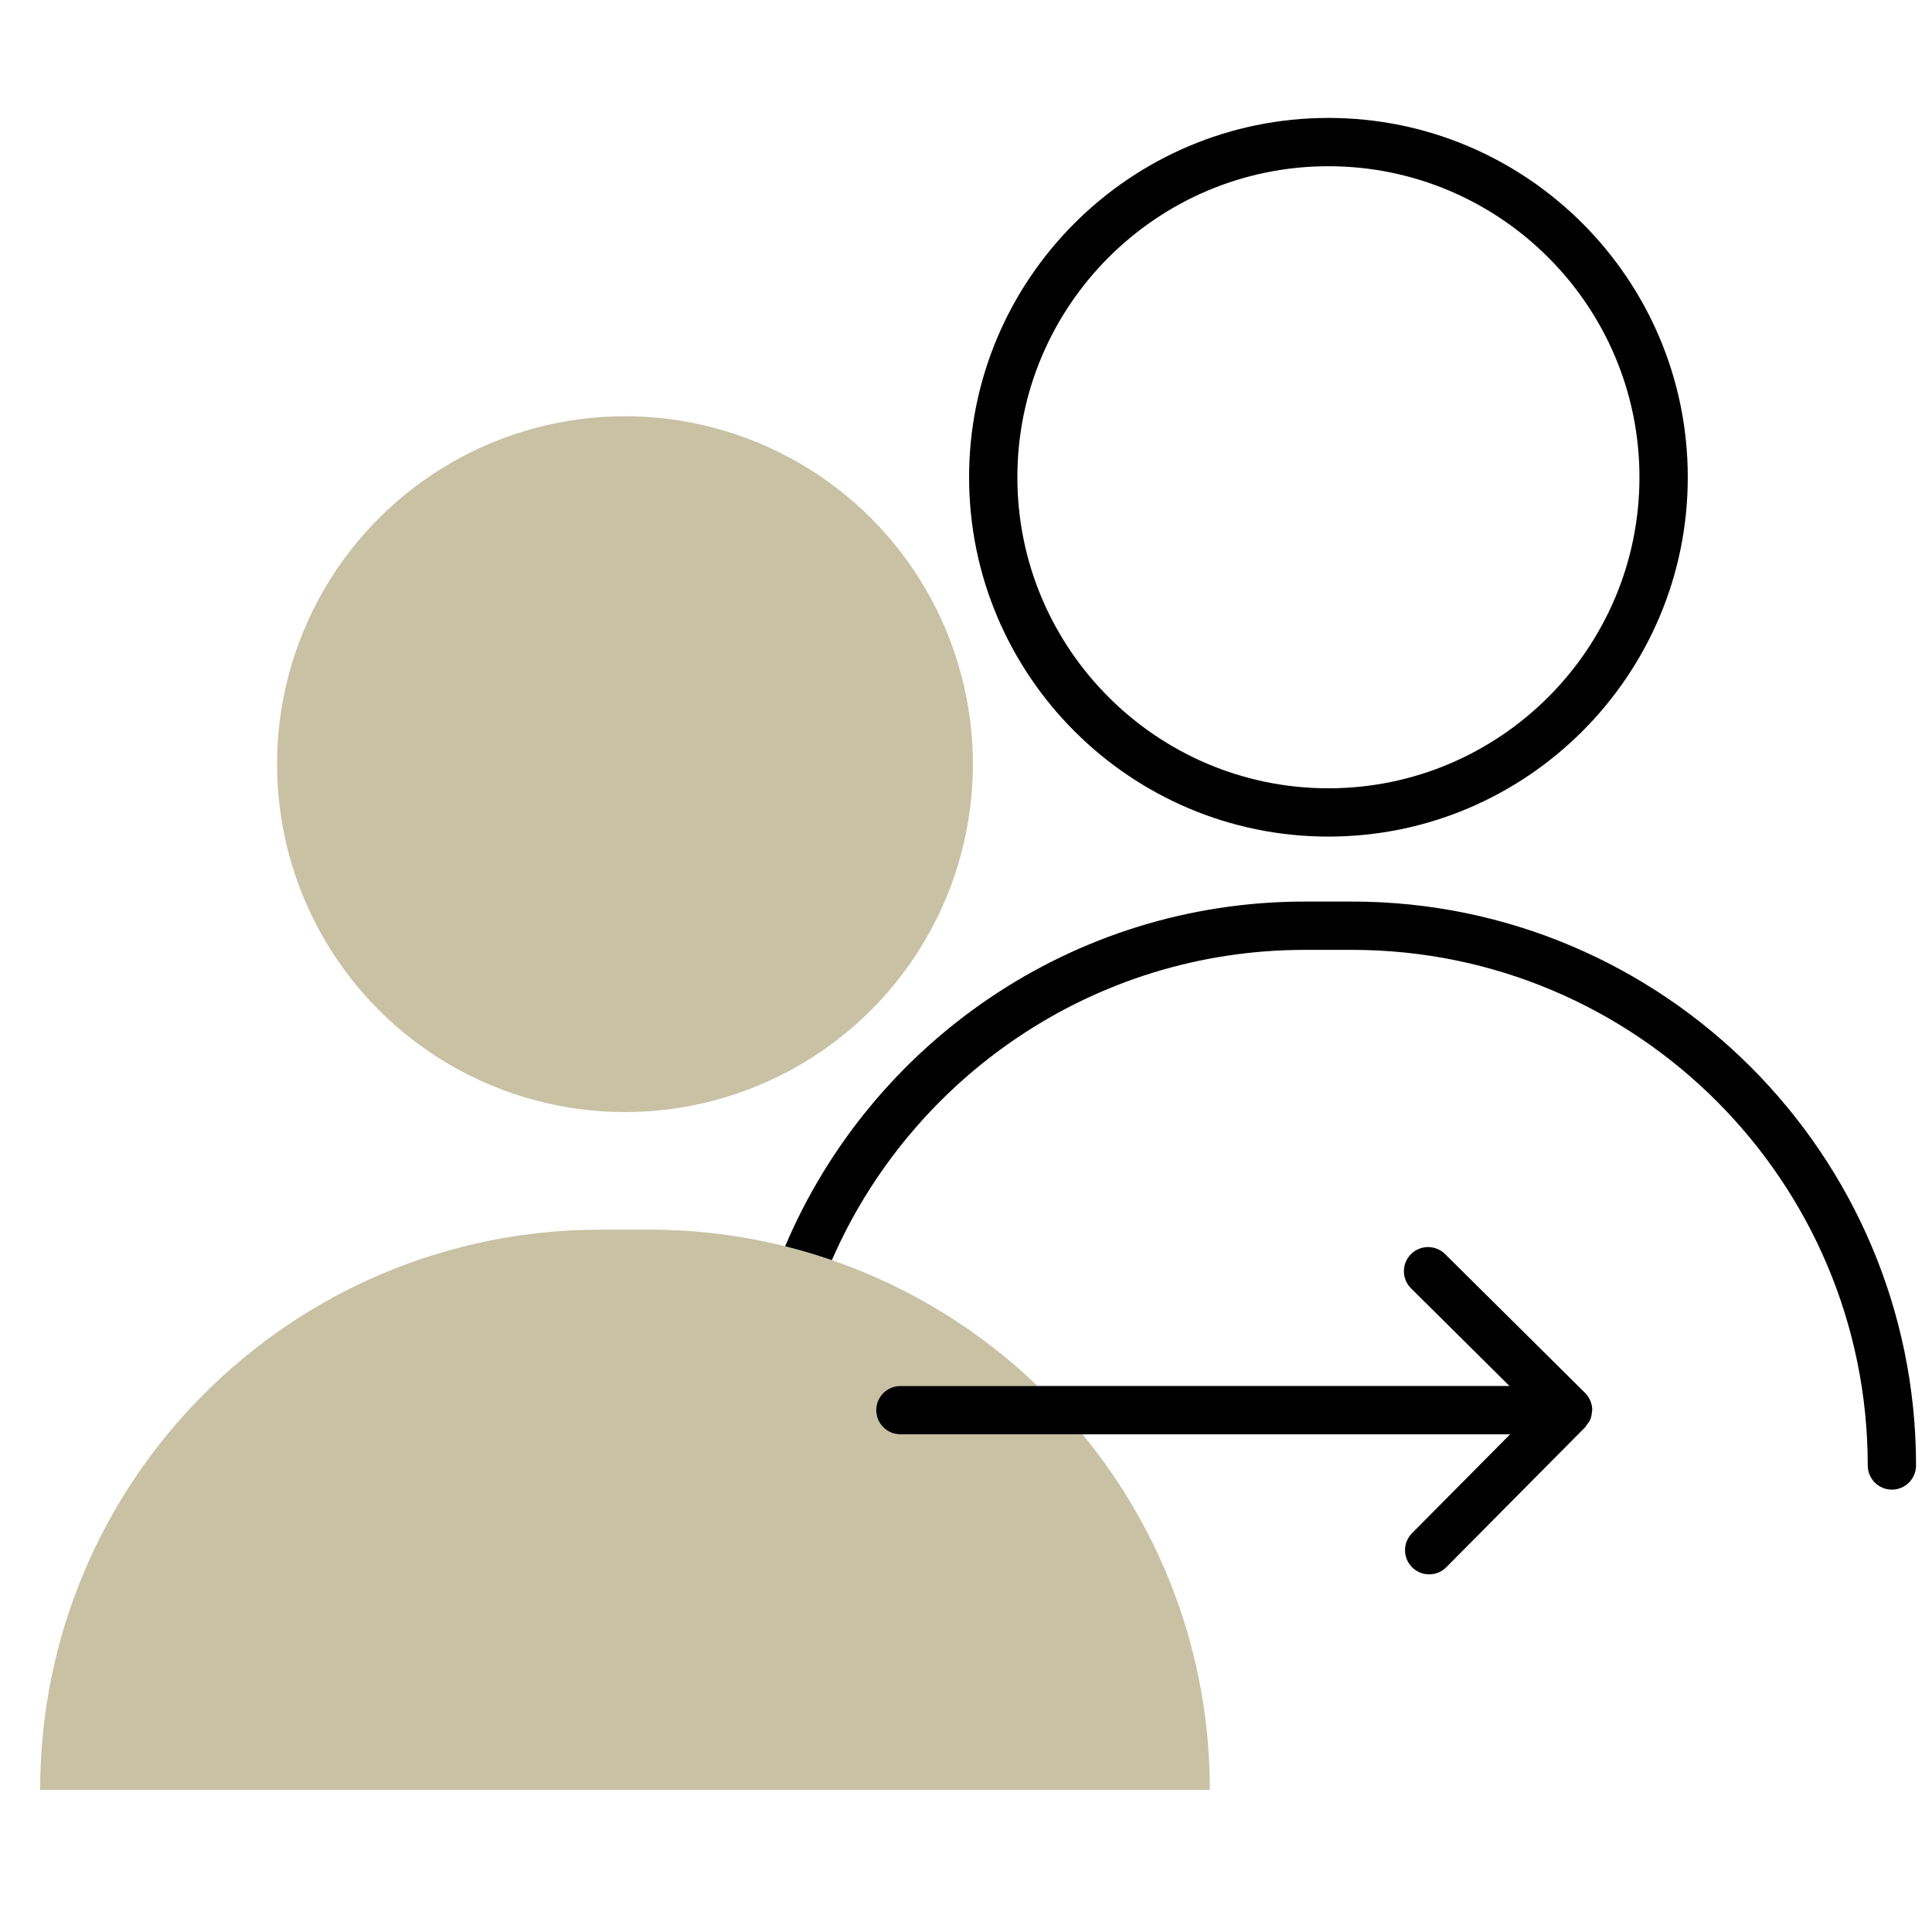
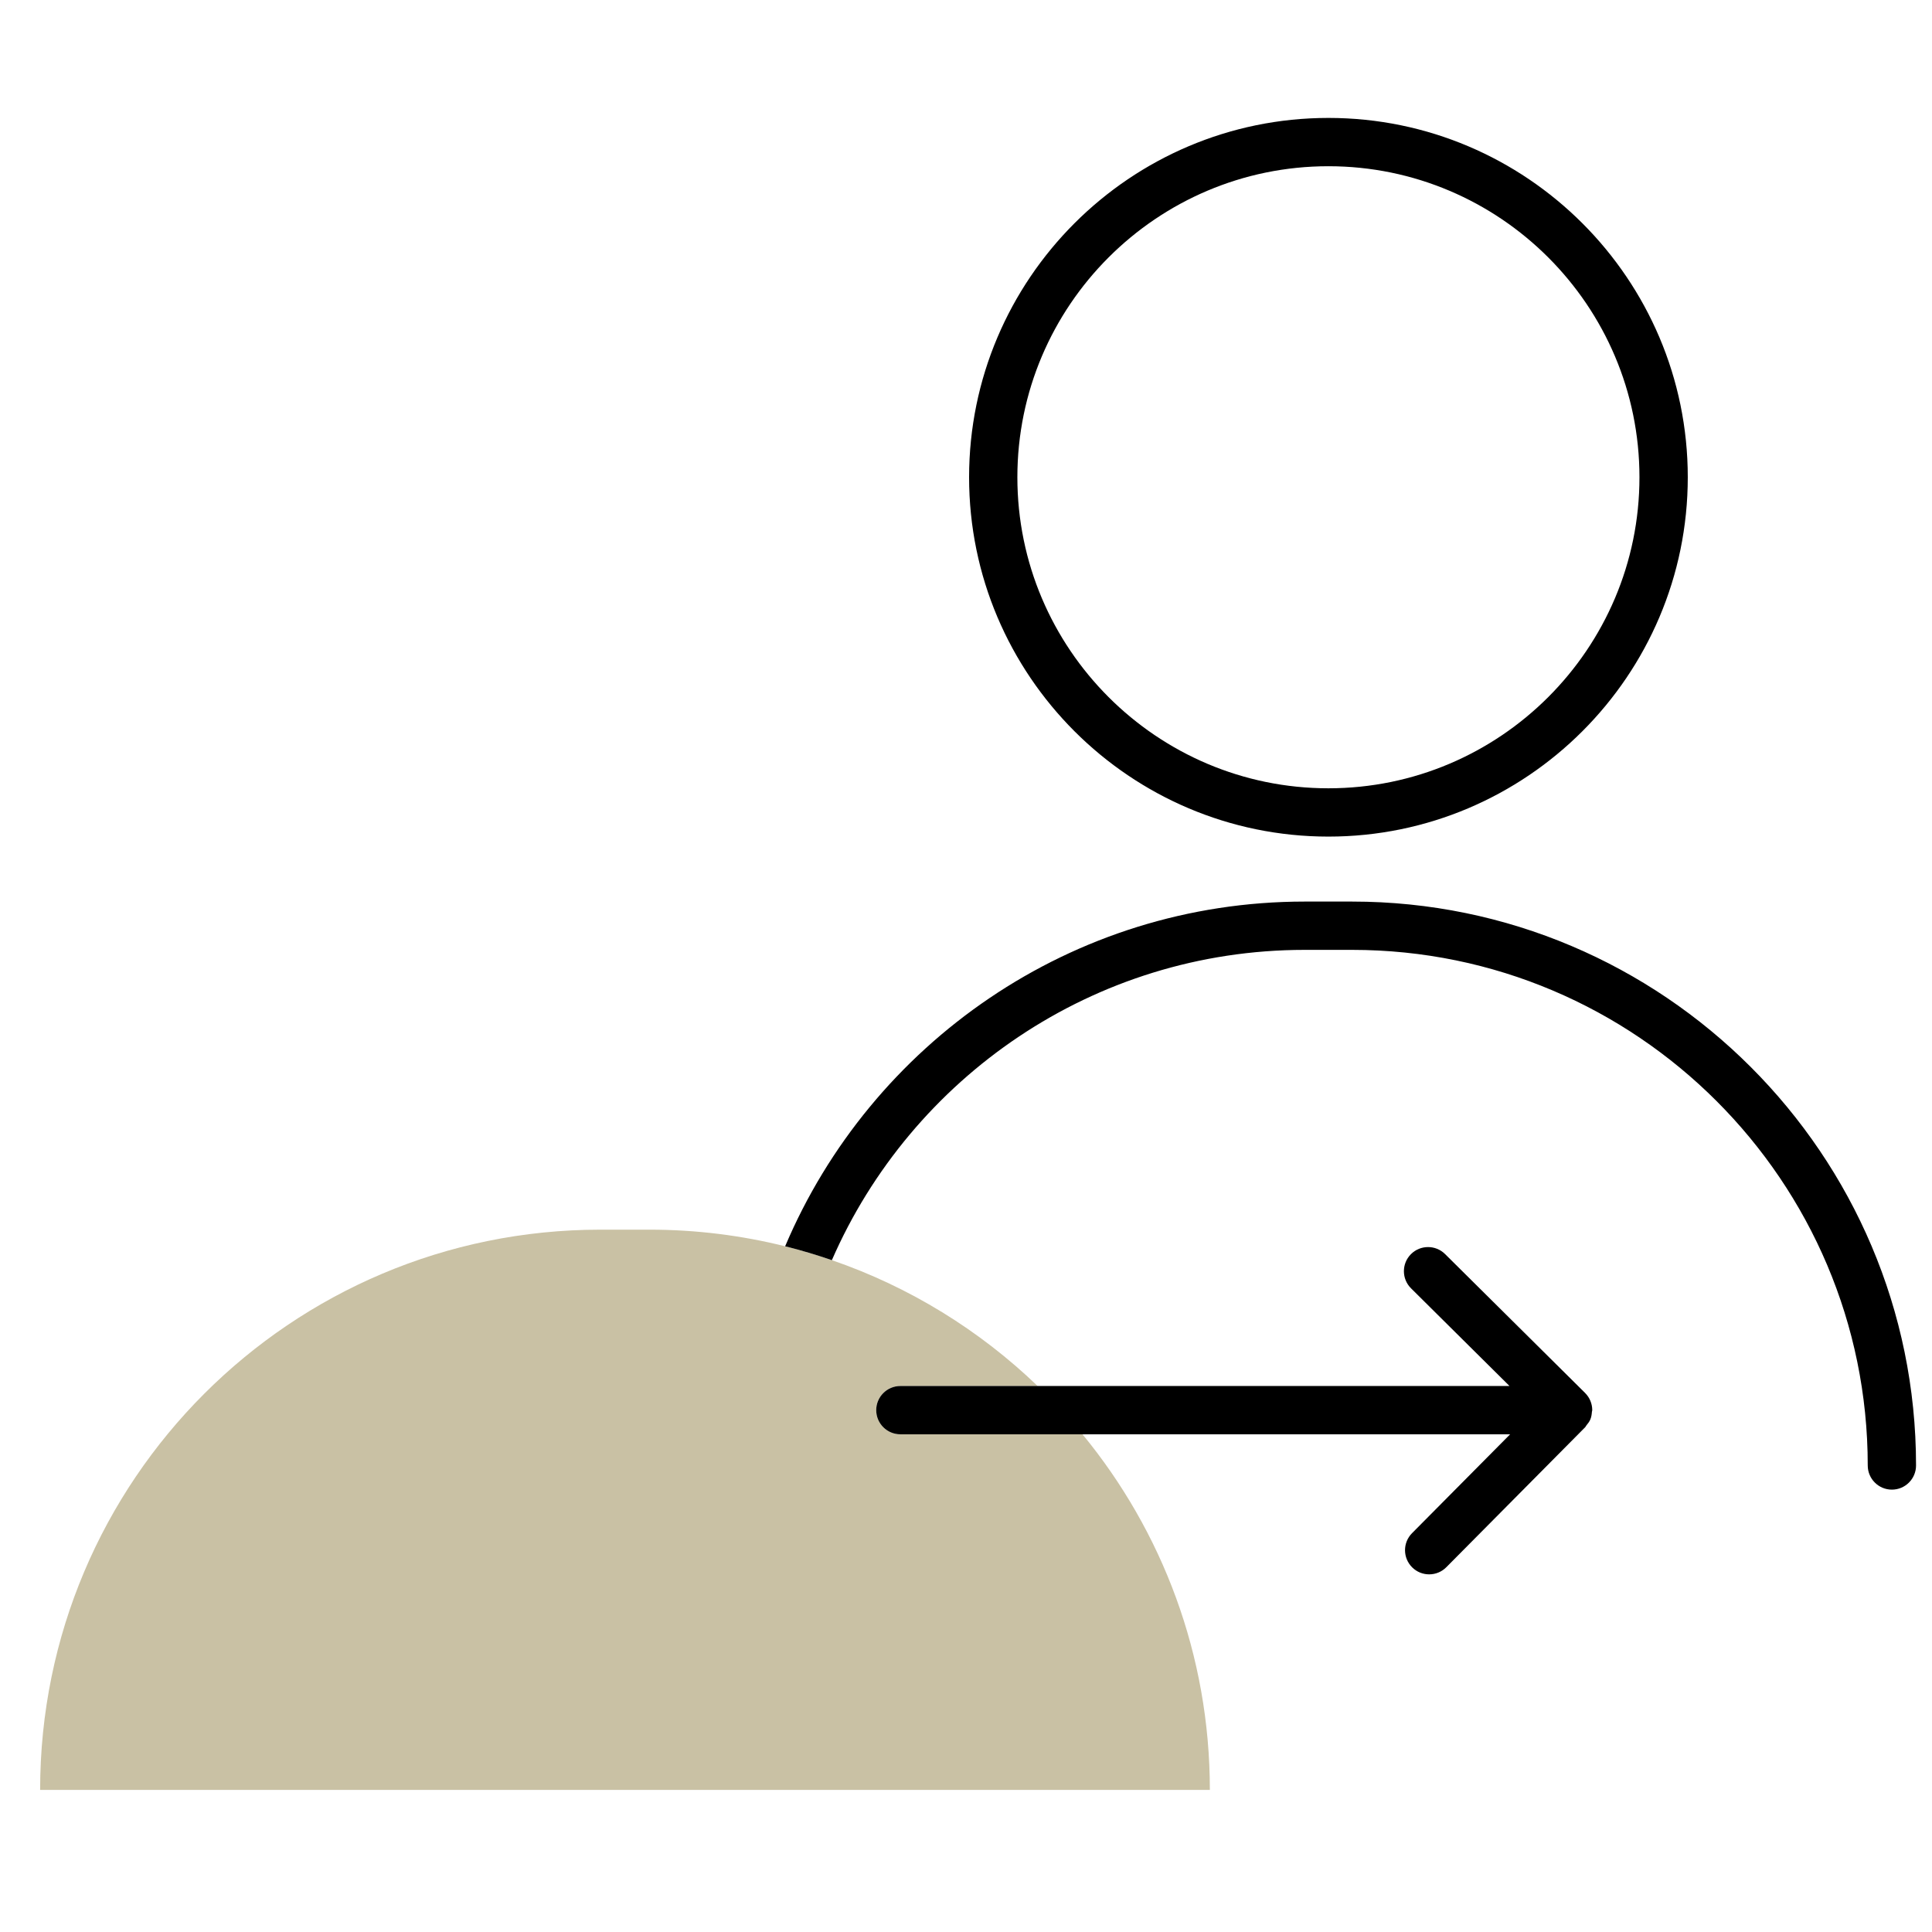
<svg xmlns="http://www.w3.org/2000/svg" viewBox="0 0 100 100">
  <defs>
    <style>
      .cls-1 {
        fill: none;
      }

      .cls-2 {
        fill: #c9c1a4;
      }
    </style>
  </defs>
  <g id="Frames">
    <rect class="cls-1" x="0" width="100" height="100" />
  </g>
  <g id="Proxalto">
    <g>
      <g>
        <path class="cls-2" d="M56.03,74.239h-9.426c-.69,0-1.25-.56-1.25-1.25s.56-1.25,1.25-1.25h7.103c-3.003-2.886-6.625-5.129-10.649-6.513-.792-.272-1.597-.514-2.418-.719-2.248-.559-4.597-.86-7.017-.86h-2.547c-16.016,0-28.999,12.983-28.999,28.999h60.545c0-6.989-2.473-13.4-6.592-18.407Z" />
-         <circle class="cls-2" cx="32.349" cy="39.553" r="18.008" transform="translate(-16.573 54.303) rotate(-67.5)" />
      </g>
      <g>
        <path d="M69.986,46.665h-2.454c-12.073,0-22.457,7.367-26.893,17.842.821.204,1.626.446,2.418.719,4.116-9.441,13.535-16.061,24.475-16.061h2.454c14.716,0,26.688,11.972,26.688,26.688,0,.69.56,1.25,1.25,1.25s1.25-.56,1.25-1.25c0-16.094-13.094-29.188-29.188-29.188Z" />
        <path d="M46.603,71.739c-.69,0-1.25.56-1.25,1.25s.56,1.25,1.25,1.25h31.561l-5.078,5.119c-.486.49-.482,1.282.008,1.768.243.242.561.362.88.362.321,0,.644-.123.888-.37l7.19-7.249c.025-.026.034-.059.057-.087.083-.1.162-.203.209-.318.05-.122.07-.257.08-.394.002-.029.017-.053.017-.082,0-.001-.001-.002-.001-.003-0-.169-.035-.33-.096-.477-.061-.148-.152-.286-.272-.406-.001-.001-.001-.001-.001-.002l-7.249-7.19c-.489-.485-1.282-.482-1.768.007-.486.49-.482,1.282.008,1.768l5.094,5.053h-31.526Z" />
        <path d="M50.16,24.703c0,10.255,8.344,18.599,18.599,18.599s18.6-8.344,18.6-18.599-8.344-18.599-18.6-18.599-18.599,8.344-18.599,18.599ZM84.858,24.703c0,8.877-7.223,16.099-16.1,16.099s-16.099-7.222-16.099-16.099,7.222-16.099,16.099-16.099,16.1,7.222,16.1,16.099Z" />
      </g>
    </g>
  </g>
</svg>